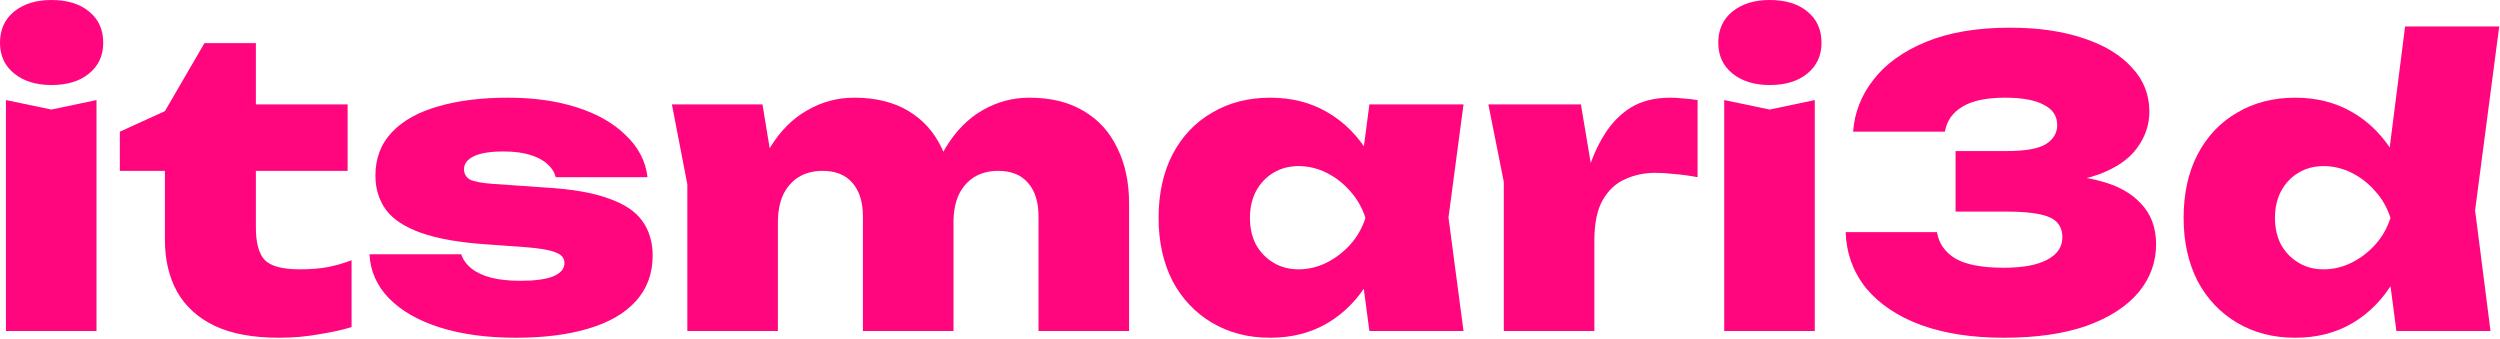
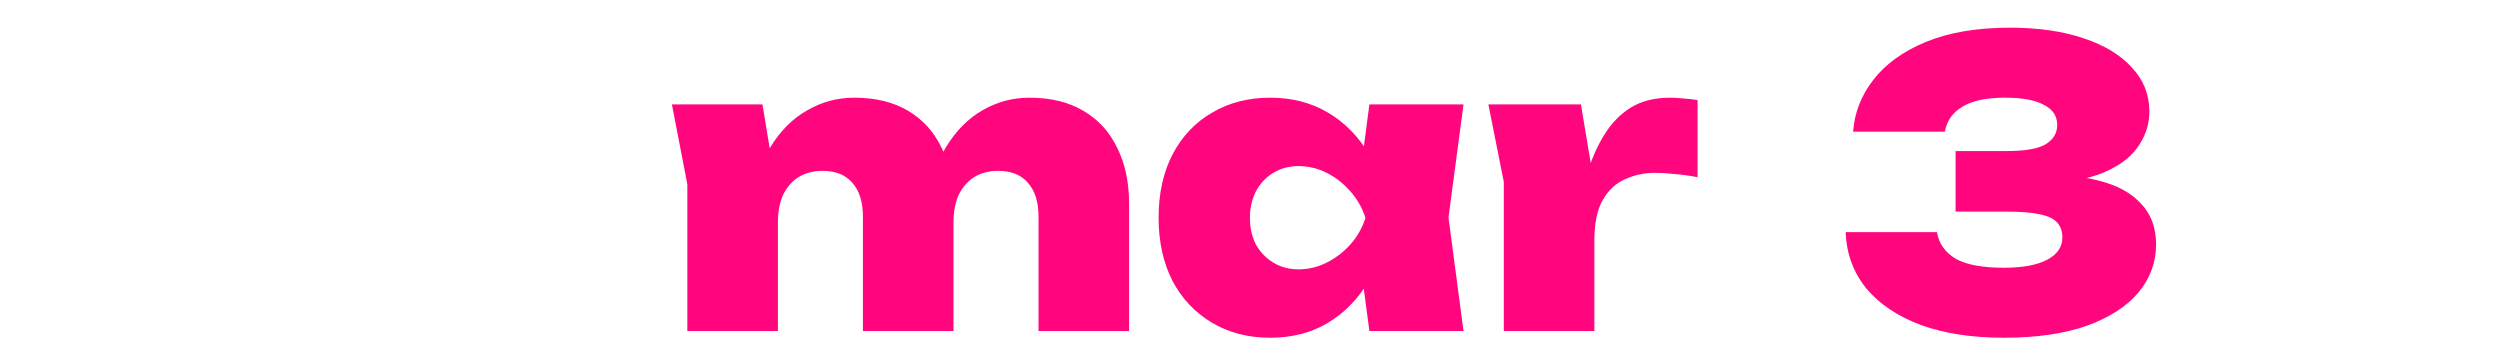
<svg xmlns="http://www.w3.org/2000/svg" width="1689" height="229" viewBox="0 0 1689 229" fill="none">
-   <path d="M1619 223.639L1611.52 166.46L1621.4 147.757L1611.52 122.908L1624.88 17.902H1688.47L1672.17 142.146L1682.59 223.639H1619ZM1631.29 147.223C1629.15 163.432 1624.43 177.682 1617.13 189.973C1610 202.086 1600.74 211.527 1589.34 218.296C1578.12 224.886 1565.21 228.182 1550.6 228.182C1535.81 228.182 1522.72 224.797 1511.32 218.028C1499.92 211.26 1491.02 201.819 1484.6 189.706C1478.37 177.415 1475.25 163.254 1475.25 147.223C1475.25 130.835 1478.37 116.585 1484.6 104.472C1491.02 92.181 1499.92 82.74 1511.32 76.15C1522.72 69.381 1535.81 65.996 1550.6 65.996C1565.21 65.996 1578.12 69.292 1589.34 75.882C1600.74 82.473 1610.09 91.914 1617.4 104.205C1624.7 116.317 1629.33 130.657 1631.29 147.223ZM1536.97 147.223C1536.97 153.992 1538.31 159.959 1540.98 165.124C1543.83 170.29 1547.75 174.387 1552.74 177.415C1557.72 180.443 1563.42 181.958 1569.84 181.958C1576.43 181.958 1582.75 180.443 1588.81 177.415C1594.86 174.387 1600.21 170.29 1604.84 165.124C1609.47 159.959 1612.85 153.992 1614.99 147.223C1612.85 140.454 1609.47 134.487 1604.84 129.321C1600.21 123.977 1594.86 119.791 1588.81 116.763C1582.75 113.735 1576.43 112.221 1569.84 112.221C1563.42 112.221 1557.72 113.735 1552.74 116.763C1547.75 119.791 1543.83 123.977 1540.98 129.321C1538.31 134.487 1536.97 140.454 1536.97 147.223Z" fill="#FF067E" />
  <path d="M1251.98 88.975C1252.87 76.15 1257.42 64.482 1265.61 53.973C1273.8 43.285 1285.65 34.735 1301.15 28.322C1316.64 21.91 1335.61 18.703 1358.06 18.703C1377.12 18.703 1393.68 21.108 1407.76 25.918C1421.83 30.549 1432.69 37.14 1440.35 45.69C1448.19 54.062 1452.11 63.948 1452.11 75.348C1452.11 84.254 1449.35 92.448 1443.83 99.93C1438.48 107.411 1429.84 113.378 1417.91 117.832C1406.15 122.107 1390.66 124.155 1371.42 123.977V118.366C1389.23 117.475 1404.46 118.633 1417.11 121.839C1429.75 124.868 1439.46 130.033 1446.23 137.337C1453.18 144.462 1456.65 153.724 1456.65 165.125C1456.65 177.237 1452.64 188.103 1444.63 197.722C1436.61 207.163 1424.94 214.644 1409.63 220.166C1394.31 225.51 1375.69 228.182 1353.78 228.182C1332.41 228.182 1313.79 225.332 1297.94 219.632C1282.09 213.753 1269.71 205.47 1260.8 194.783C1252.07 183.917 1247.44 171.27 1246.91 156.842H1308.63C1309.87 164.501 1314.06 170.468 1321.19 174.743C1328.31 178.84 1339.18 180.889 1353.78 180.889C1366.43 180.889 1376.14 179.108 1382.91 175.545C1389.85 171.982 1393.33 166.906 1393.33 160.315C1393.33 156.396 1392.26 153.19 1390.12 150.696C1387.98 148.024 1384.06 146.065 1378.36 144.818C1372.84 143.571 1365.09 142.948 1355.12 142.948H1321.19V102.067H1355.12C1368.3 102.067 1377.38 100.464 1382.37 97.258C1387.36 94.052 1389.85 89.776 1389.85 84.433C1389.85 78.376 1386.83 73.834 1380.77 70.806C1374.89 67.6 1366.16 65.996 1354.58 65.996C1341.94 65.996 1332.32 68.045 1325.73 72.142C1319.14 76.061 1315.22 81.672 1313.97 88.975H1251.98Z" fill="#FF067E" />
-   <path d="M1164.88 67.6L1195.61 74.012L1226.07 67.6V223.639H1164.88V67.6ZM1195.61 57.446C1185.28 57.446 1176.91 54.863 1170.49 49.698C1164.08 44.532 1160.87 37.585 1160.87 28.857C1160.87 19.95 1164.08 12.914 1170.49 7.749C1176.91 2.583 1185.28 0 1195.61 0C1206.3 0 1214.76 2.583 1220.99 7.749C1227.41 12.914 1230.61 19.95 1230.61 28.857C1230.61 37.585 1227.41 44.532 1220.99 49.698C1214.76 54.863 1206.3 57.446 1195.61 57.446Z" fill="#FF067E" />
  <path d="M1005.55 70.539H1068.07L1077.15 124.779V223.64H1015.97V122.908L1005.55 70.539ZM1146.89 67.6V119.702C1141.19 118.633 1135.94 117.921 1131.13 117.564C1126.5 117.03 1122.22 116.763 1118.3 116.763C1111 116.763 1104.23 118.188 1097.99 121.038C1091.76 123.71 1086.68 128.43 1082.76 135.199C1079.02 141.79 1077.15 150.963 1077.15 162.72L1065.93 148.826C1067.53 137.782 1069.67 127.361 1072.34 117.564C1075.19 107.589 1079.02 98.772 1083.83 91.112C1088.64 83.275 1094.61 77.129 1101.74 72.676C1109.04 68.223 1117.95 65.996 1128.45 65.996C1131.3 65.996 1134.24 66.175 1137.27 66.531C1140.3 66.709 1143.51 67.065 1146.89 67.6Z" fill="#FF067E" />
  <path d="M925.157 223.64L917.943 169.132L925.424 147.223L917.943 125.58L925.157 70.539H988.749L978.596 146.956L988.749 223.64H925.157ZM938.784 147.223C936.647 163.432 931.926 177.683 924.623 189.973C917.498 202.086 908.235 211.527 896.835 218.296C885.613 224.886 872.699 228.182 858.092 228.182C843.308 228.182 830.215 224.797 818.815 218.029C807.415 211.26 798.508 201.819 792.096 189.706C785.861 177.415 782.744 163.254 782.744 147.223C782.744 130.835 785.861 116.585 792.096 104.472C798.508 92.181 807.415 82.74 818.815 76.15C830.215 69.381 843.308 65.996 858.092 65.996C872.699 65.996 885.613 69.292 896.835 75.883C908.235 82.473 917.587 91.914 924.89 104.205C932.193 116.318 936.825 130.657 938.784 147.223ZM844.465 147.223C844.465 153.992 845.801 159.959 848.473 165.125C851.323 170.29 855.242 174.387 860.23 177.415C865.217 180.444 870.917 181.958 877.33 181.958C883.921 181.958 890.244 180.444 896.301 177.415C902.357 174.387 907.701 170.29 912.332 165.125C916.963 159.959 920.348 153.992 922.485 147.223C920.348 140.454 916.963 134.487 912.332 129.321C907.701 123.977 902.357 119.791 896.301 116.763C890.244 113.735 883.921 112.221 877.33 112.221C870.917 112.221 865.217 113.735 860.23 116.763C855.242 119.791 851.323 123.977 848.473 129.321C845.801 134.487 844.465 140.454 844.465 147.223Z" fill="#FF067E" />
  <path d="M453.942 70.539H515.129L525.549 133.863V223.64H464.362V124.511L453.942 70.539ZM577.117 65.996C591.368 65.996 603.48 68.936 613.455 74.814C623.431 80.692 631.001 89.064 636.167 99.93C641.51 110.617 644.182 123.175 644.182 137.604V223.64H582.996V146.421C582.996 136.446 580.591 128.787 575.781 123.443C571.15 118.099 564.47 115.427 555.742 115.427C549.507 115.427 544.075 116.852 539.443 119.702C534.99 122.552 531.517 126.56 529.023 131.726C526.707 136.891 525.549 143.126 525.549 150.429L507.113 140.81C509.429 124.244 513.882 110.439 520.473 99.395C527.241 88.352 535.524 80.069 545.322 74.547C555.119 68.847 565.717 65.996 577.117 65.996ZM695.483 65.996C709.733 65.996 721.846 68.936 731.821 74.814C741.975 80.692 749.634 89.064 754.8 99.93C760.144 110.617 762.816 123.175 762.816 137.604V223.64H701.629V146.421C701.629 136.446 699.224 128.787 694.414 123.443C689.783 118.099 683.103 115.427 674.375 115.427C668.141 115.427 662.708 116.852 658.076 119.702C653.623 122.552 650.15 126.56 647.656 131.726C645.34 136.891 644.182 143.126 644.182 150.429L625.746 140.81C628.062 124.244 632.515 110.439 639.106 99.395C645.875 88.352 654.068 80.069 663.687 74.547C673.484 68.847 684.083 65.996 695.483 65.996Z" fill="#FF067E" />
-   <path d="M440.937 172.606C440.937 184.897 437.107 195.228 429.448 203.6C421.967 211.794 411.279 217.939 397.385 222.036C383.669 226.133 367.37 228.182 348.489 228.182C329.073 228.182 311.973 225.866 297.188 221.235C282.582 216.604 271.092 210.013 262.72 201.463C254.526 192.913 250.162 183.026 249.628 171.804H311.616C312.863 175.545 315.179 178.751 318.563 181.423C321.948 184.095 326.312 186.144 331.656 187.569C337.178 188.994 343.858 189.706 351.695 189.706C361.314 189.706 368.617 188.727 373.605 186.767C378.771 184.63 381.353 181.601 381.353 177.683C381.353 174.298 379.305 171.893 375.208 170.468C371.289 168.865 364.609 167.707 355.169 166.995L329.251 165.125C310.548 163.878 295.674 161.295 284.63 157.376C273.586 153.457 265.659 148.292 260.85 141.879C256.041 135.288 253.636 127.54 253.636 118.633C253.636 106.877 257.376 97.08 264.858 89.242C272.339 81.404 282.76 75.615 296.119 71.875C309.479 67.956 325.154 65.996 343.145 65.996C360.78 65.996 376.455 68.223 390.171 72.676C403.887 77.129 414.841 83.453 423.035 91.647C431.407 99.663 436.217 109.014 437.464 119.702H375.475C374.585 116.318 372.714 113.378 369.864 110.885C367.014 108.213 363.184 106.164 358.375 104.739C353.565 103.136 347.509 102.335 340.206 102.335C331.3 102.335 324.62 103.403 320.167 105.541C315.713 107.678 313.487 110.617 313.487 114.358C313.487 117.386 314.823 119.702 317.495 121.305C320.345 122.73 325.599 123.71 333.259 124.244L367.727 126.649C386.252 127.718 400.769 130.212 411.279 134.13C421.967 137.871 429.537 142.948 433.99 149.36C438.622 155.773 440.937 163.521 440.937 172.606Z" fill="#FF067E" />
-   <path d="M80.955 115.427V88.975L111.414 75.081L138.134 29.124H172.869V70.539H234.857V115.427H172.869V153.635C172.869 163.967 174.828 171.27 178.747 175.545C182.844 179.82 190.77 181.958 202.527 181.958C209.83 181.958 216.332 181.423 222.032 180.354C227.732 179.108 232.898 177.593 237.529 175.812V220.968C231.829 222.749 224.615 224.352 215.886 225.777C207.158 227.38 197.985 228.182 188.366 228.182C170.909 228.182 156.481 225.51 145.081 220.166C133.859 214.822 125.397 207.163 119.697 197.187C114.175 187.212 111.414 175.456 111.414 161.918V115.427H80.955Z" fill="#FF067E" />
-   <path d="M4.008 67.6L34.735 74.012L65.195 67.6V223.639H4.008V67.6ZM34.735 57.446C24.404 57.446 16.032 54.863 9.619 49.698C3.206 44.532 0 37.585 0 28.857C0 19.95 3.206 12.914 9.619 7.749C16.032 2.583 24.404 0 34.735 0C45.423 0 53.884 2.583 60.118 7.749C66.531 12.914 69.737 19.95 69.737 28.857C69.737 37.585 66.531 44.532 60.118 49.698C53.884 54.863 45.423 57.446 34.735 57.446Z" fill="#FF067E" />
</svg>